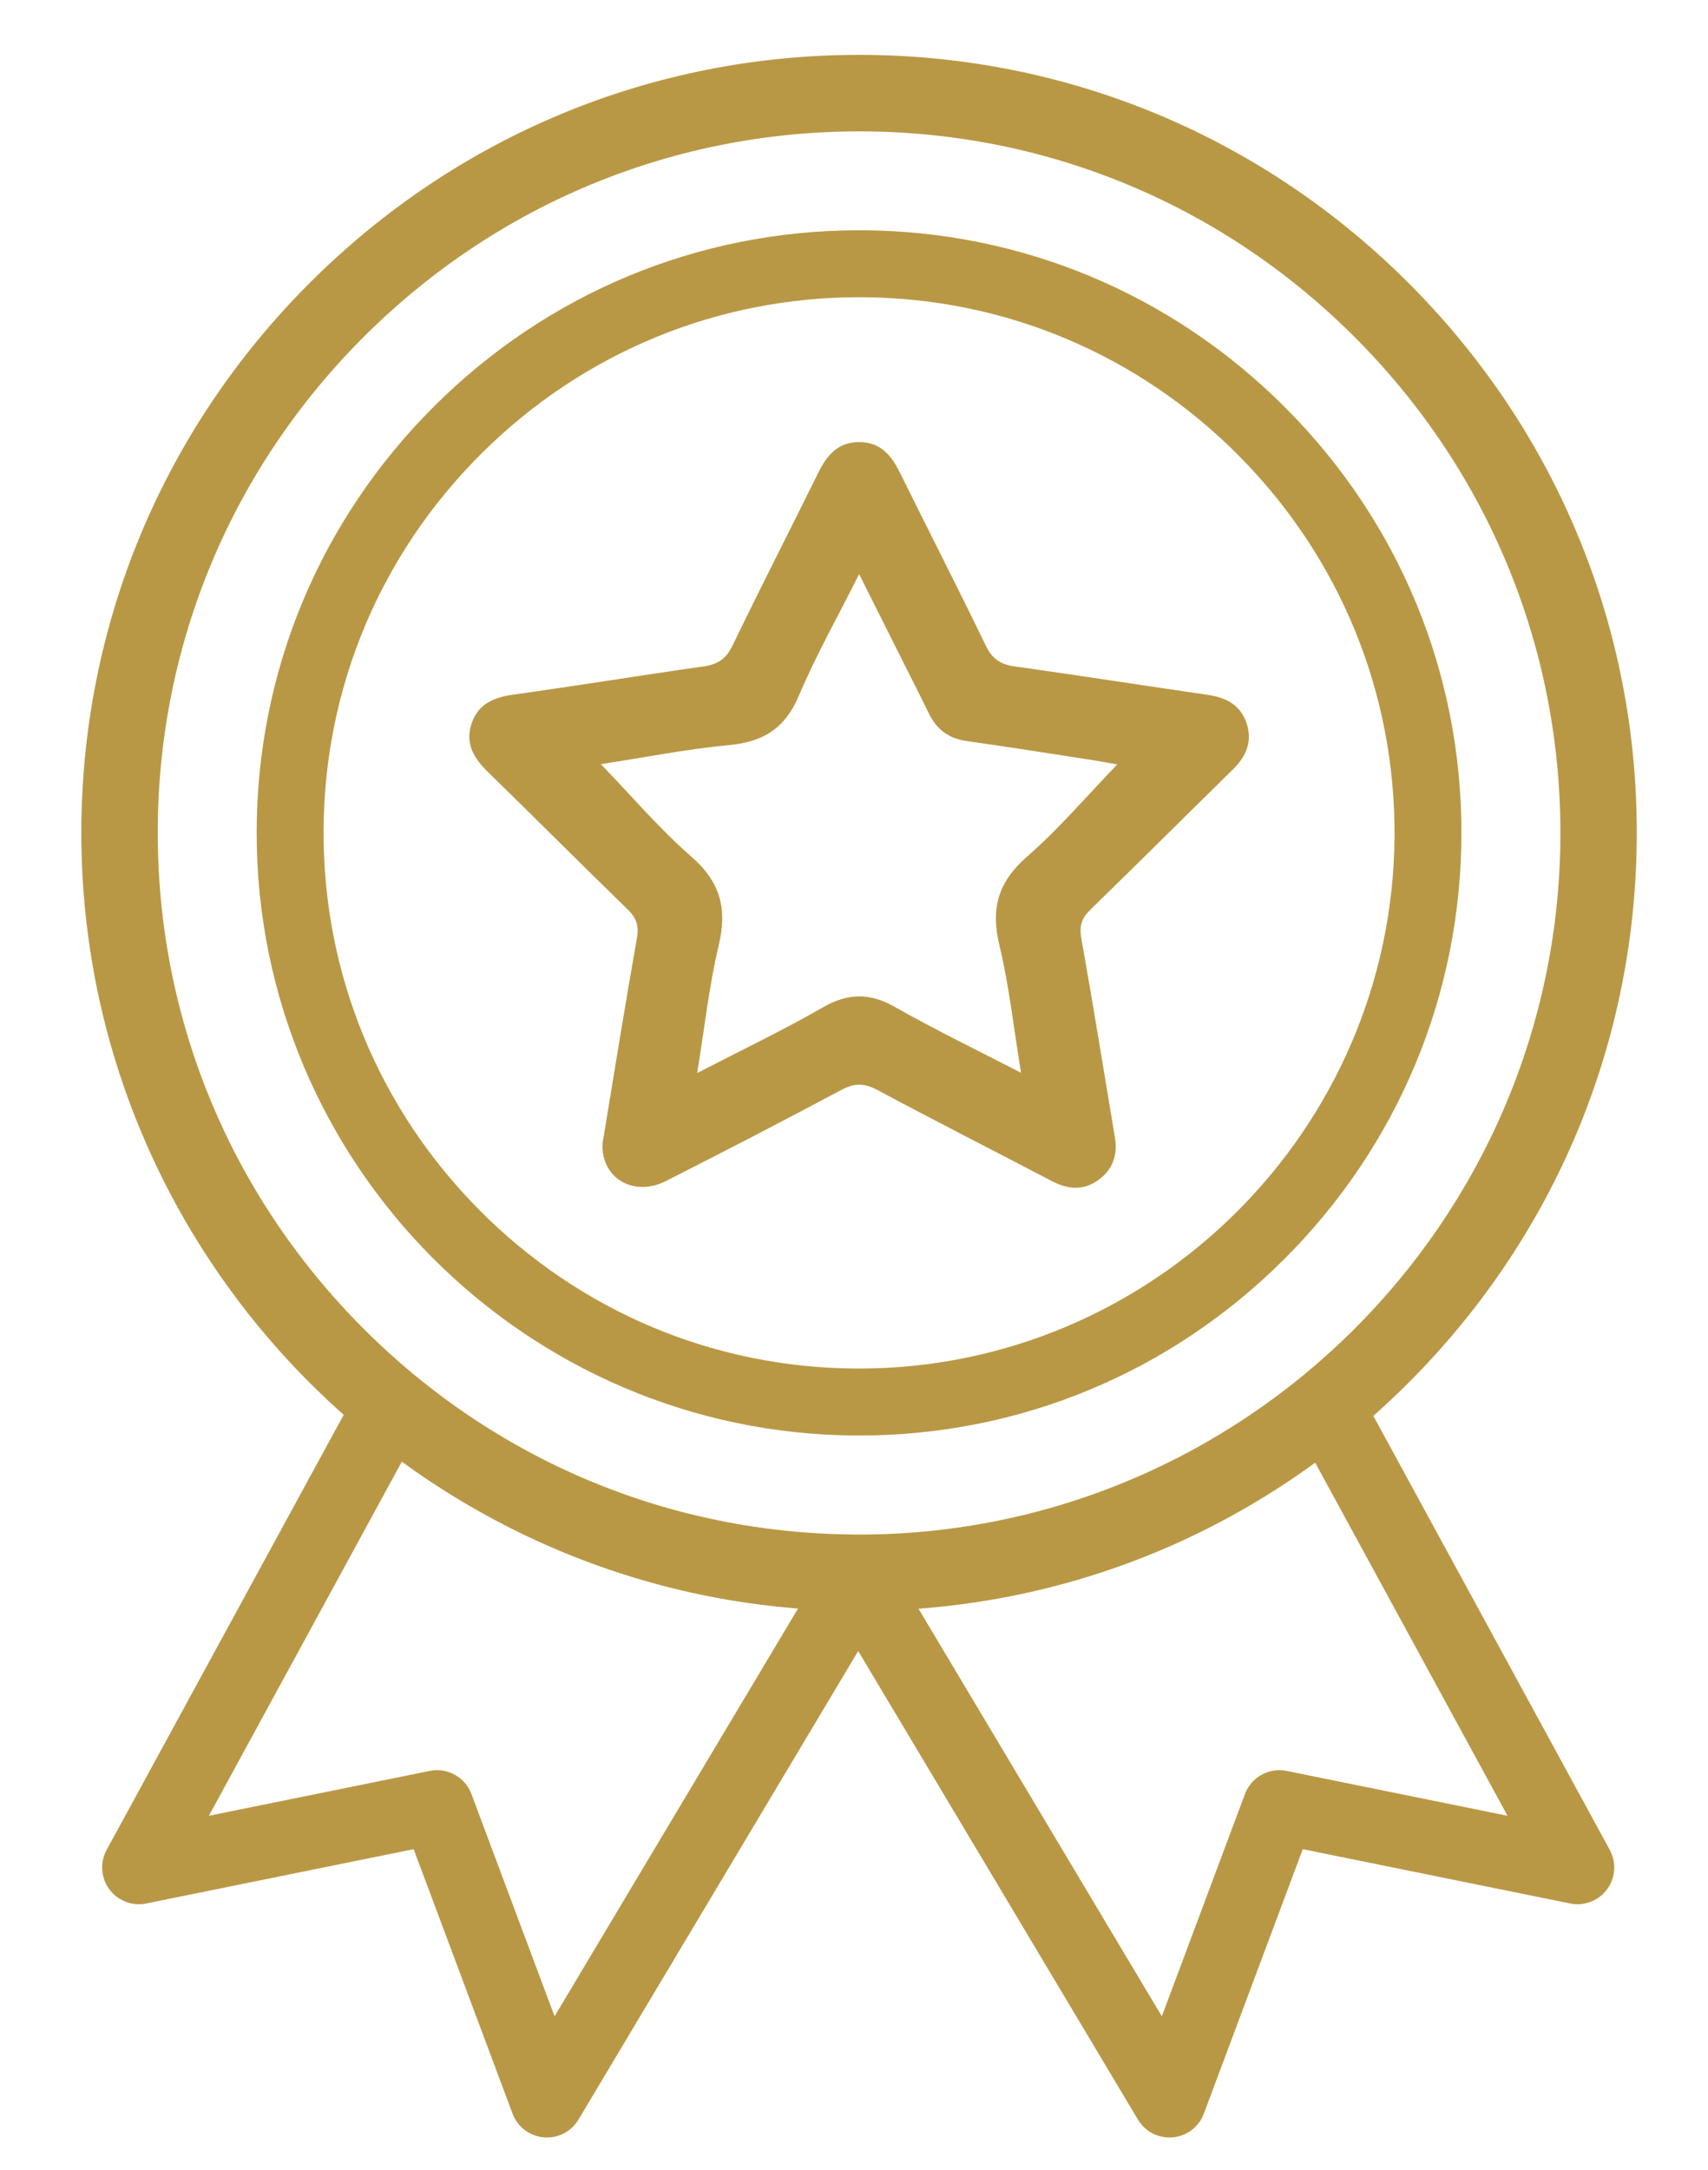
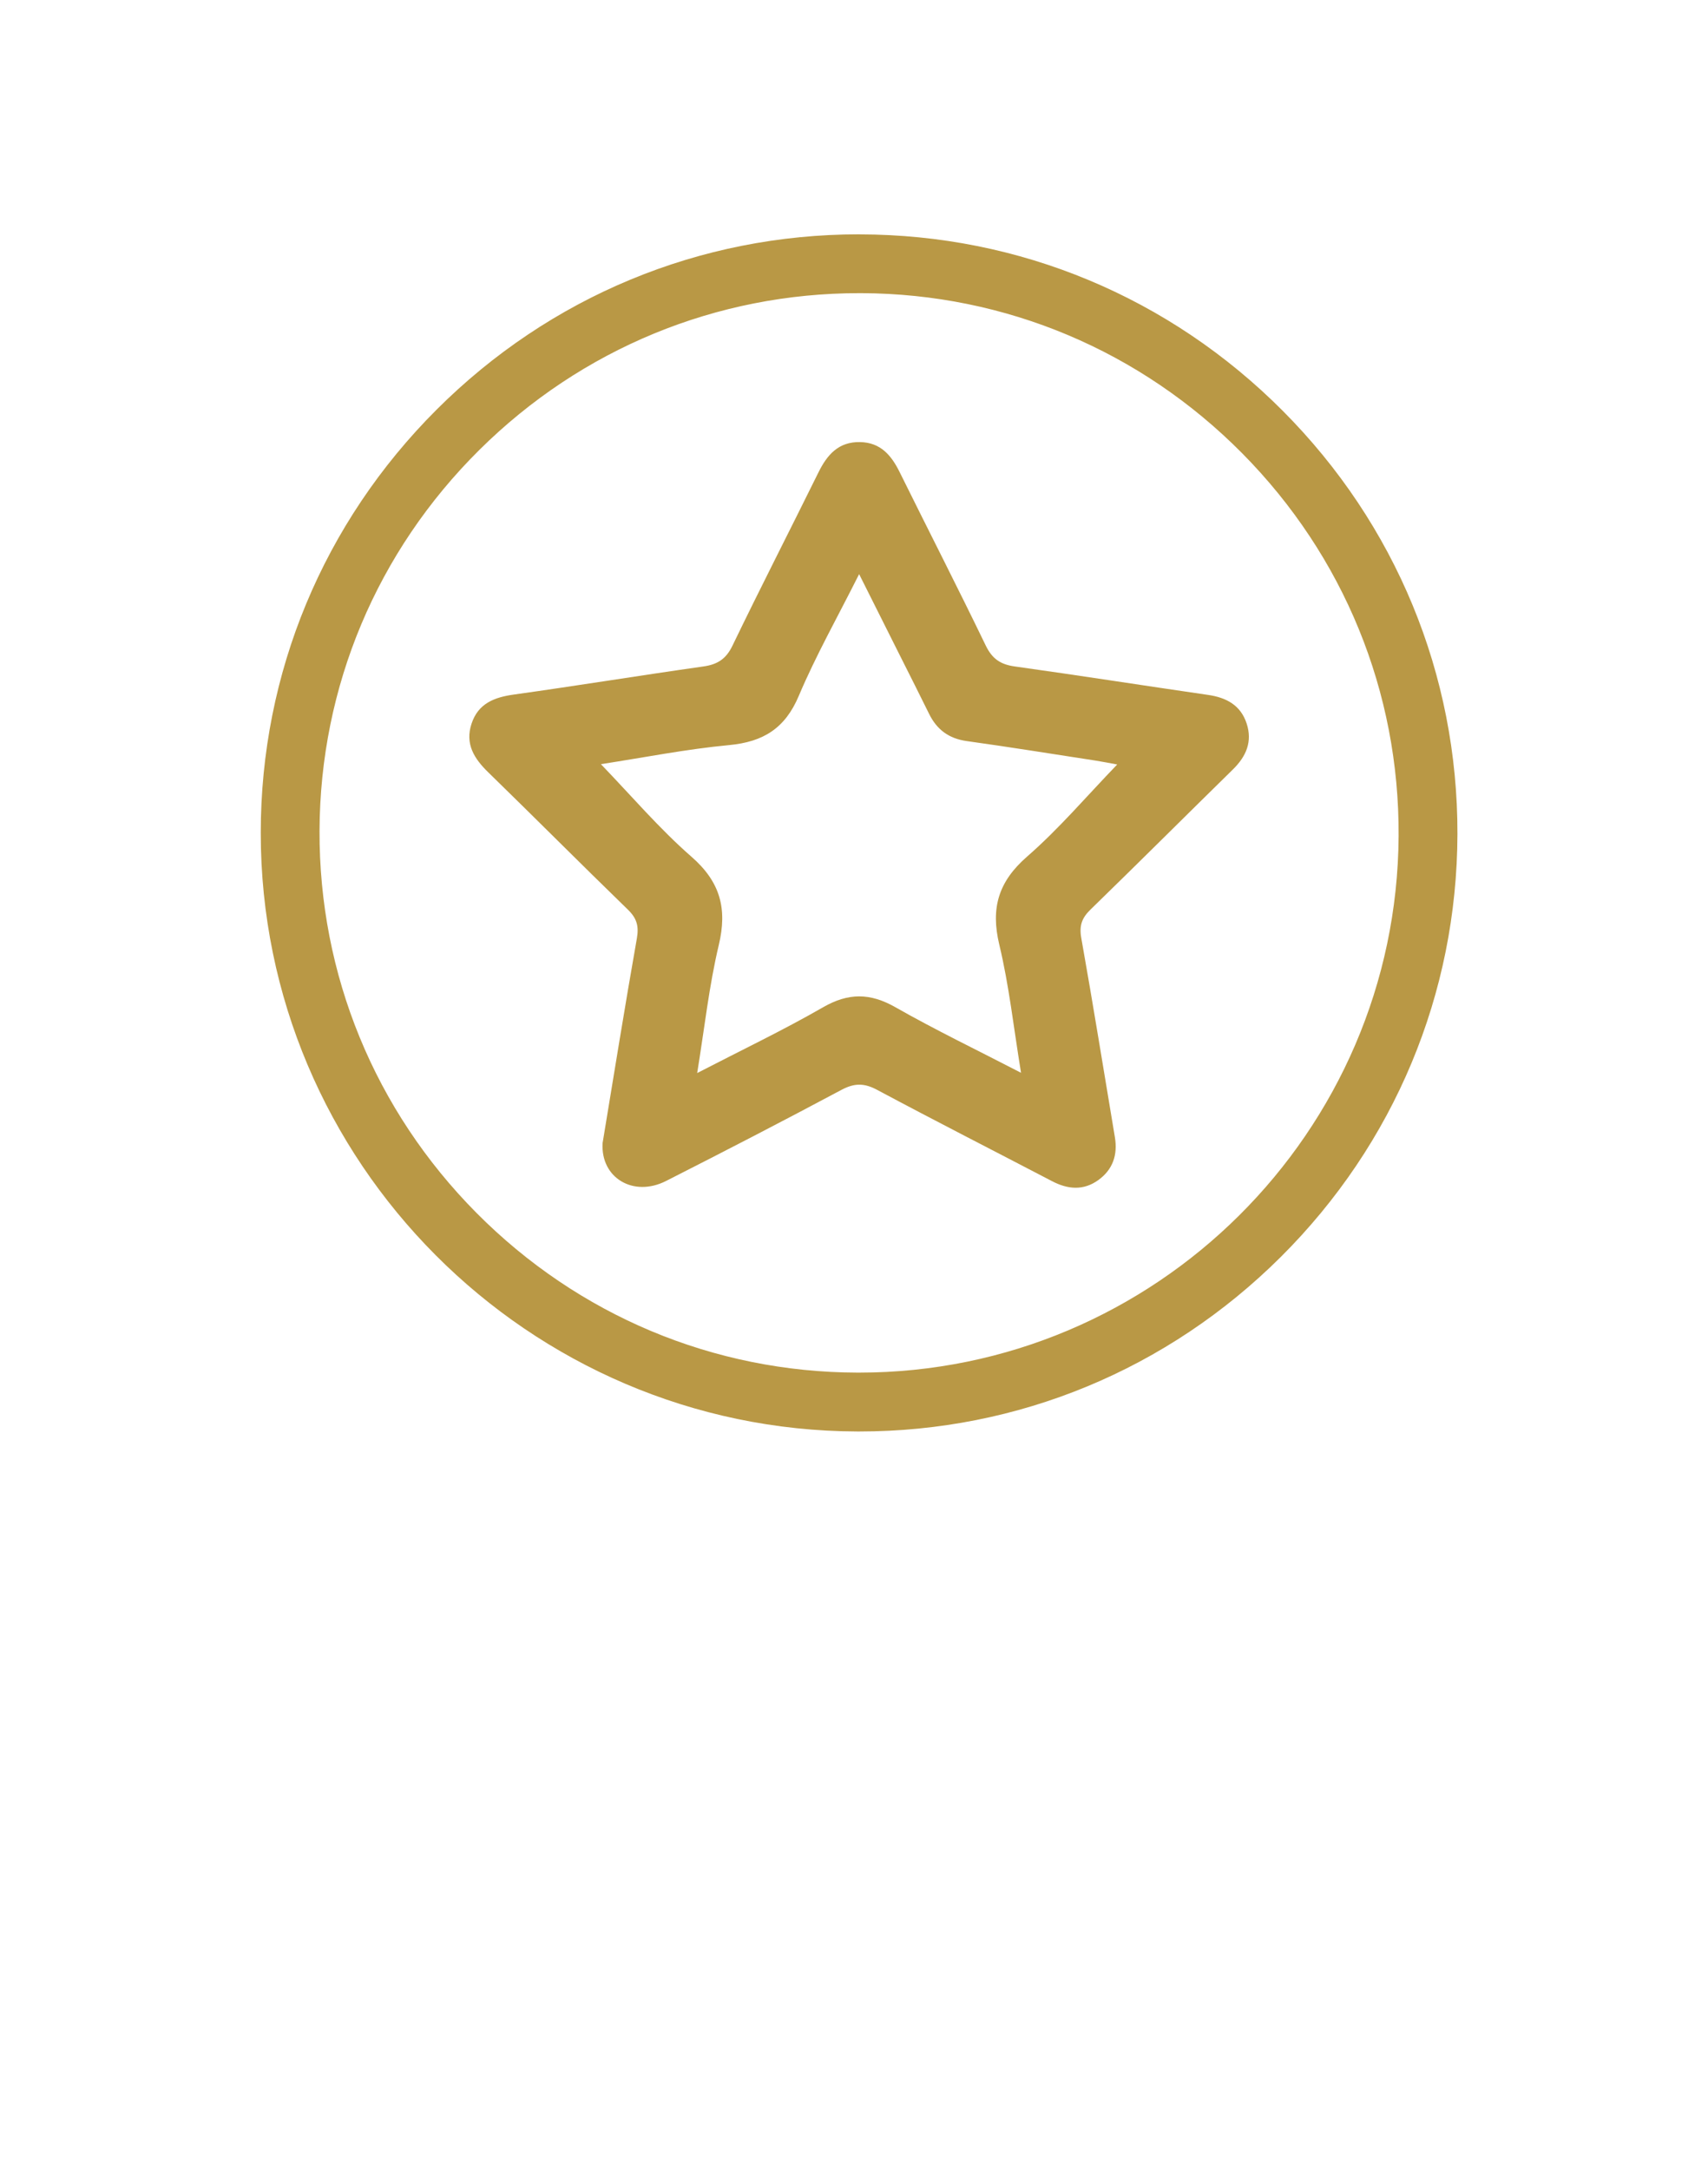
<svg xmlns="http://www.w3.org/2000/svg" width="63" height="80" viewBox="0 0 63 80" fill="none">
  <path d="M22.226 42.151C22.644 39.63 23.048 37.108 23.492 34.593C23.571 34.142 23.484 33.854 23.161 33.54C21.433 31.863 19.735 30.157 18.011 28.478C17.488 27.97 17.145 27.427 17.394 26.68C17.64 25.937 18.232 25.709 18.959 25.608C21.29 25.283 23.615 24.903 25.946 24.573C26.465 24.499 26.779 24.299 27.016 23.809C28.05 21.667 29.137 19.55 30.189 17.417C30.511 16.764 30.931 16.285 31.722 16.3C32.479 16.314 32.878 16.787 33.185 17.41C34.239 19.542 35.324 21.66 36.359 23.801C36.595 24.289 36.901 24.499 37.425 24.572C39.805 24.904 42.182 25.277 44.561 25.622C45.235 25.72 45.76 26 45.982 26.674C46.203 27.344 45.967 27.889 45.477 28.369C43.723 30.089 41.984 31.825 40.222 33.538C39.9 33.851 39.802 34.136 39.884 34.59C40.319 37.031 40.711 39.48 41.122 41.925C41.232 42.58 41.048 43.126 40.508 43.513C39.962 43.904 39.39 43.856 38.807 43.552C36.654 42.428 34.488 41.326 32.347 40.181C31.87 39.927 31.51 39.933 31.036 40.185C28.893 41.329 26.735 42.444 24.569 43.543C23.358 44.158 22.151 43.423 22.227 42.152L22.226 42.151ZM22.163 28.174C23.294 29.347 24.321 30.555 25.502 31.586C26.568 32.516 26.833 33.501 26.512 34.847C26.155 36.346 25.988 37.892 25.716 39.564C27.358 38.715 28.891 37.984 30.359 37.139C31.293 36.602 32.094 36.607 33.024 37.136C34.496 37.973 36.025 38.709 37.661 39.555C37.387 37.884 37.22 36.336 36.86 34.835C36.536 33.484 36.824 32.507 37.886 31.582C39.068 30.552 40.091 29.344 41.208 28.188C40.946 28.14 40.68 28.086 40.41 28.044C38.826 27.8 37.242 27.545 35.655 27.324C34.994 27.231 34.551 26.898 34.266 26.313C33.924 25.616 33.572 24.924 33.224 24.23C32.735 23.256 32.247 22.281 31.689 21.169C30.892 22.757 30.092 24.171 29.463 25.658C28.958 26.855 28.155 27.353 26.897 27.472C25.311 27.621 23.74 27.934 22.163 28.176V28.174Z" fill="#B99845" />
-   <path d="M31.719 2.023H31.684C24.048 2.023 16.858 5.006 11.431 10.424C5.996 15.852 3.003 23.053 3 30.702C2.995 46.475 15.828 59.348 31.608 59.397C31.638 59.397 31.669 59.397 31.698 59.397C39.31 59.397 46.483 56.427 51.905 51.031C57.35 45.611 60.357 38.414 60.373 30.763C60.39 23.118 57.414 15.914 51.995 10.475C46.573 5.035 39.372 2.032 31.719 2.023ZM31.686 56.579C31.66 56.579 31.635 56.579 31.608 56.579C24.712 56.558 18.227 53.84 13.347 48.927C8.467 44.011 5.793 37.505 5.819 30.605C5.844 23.71 8.567 17.228 13.485 12.353C18.375 7.507 24.838 4.844 31.696 4.844C31.737 4.844 31.776 4.844 31.817 4.844C38.709 4.875 45.188 7.601 50.058 12.52C54.933 17.445 57.595 23.959 57.556 30.864C57.475 45.06 45.877 56.581 31.686 56.581V56.579Z" fill="#B99845" />
  <path d="M31.712 8.64H31.685C25.811 8.64 20.279 10.935 16.104 15.104C11.923 19.279 9.619 24.819 9.618 30.704C9.613 42.839 19.487 52.743 31.626 52.78C31.649 52.78 31.673 52.78 31.697 52.78C37.553 52.78 43.071 50.496 47.243 46.344C51.431 42.175 53.744 36.638 53.758 30.753C53.771 24.871 51.482 19.328 47.312 15.145C43.14 10.958 37.599 8.649 31.712 8.642V8.64ZM31.686 50.61C31.667 50.61 31.647 50.61 31.626 50.61C26.321 50.595 21.332 48.503 17.577 44.723C13.824 40.943 11.767 35.937 11.786 30.628C11.806 25.323 13.901 20.335 17.684 16.586C21.447 12.859 26.419 10.809 31.694 10.809C31.724 10.809 31.755 10.809 31.785 10.809C37.089 10.833 42.072 12.931 45.819 16.714C49.569 20.502 51.618 25.515 51.588 30.826C51.526 41.748 42.603 50.61 31.685 50.61H31.686Z" fill="#B99845" />
-   <path d="M31.697 52.929H31.624C19.403 52.892 9.462 42.92 9.467 30.703C9.468 24.778 11.788 19.2 15.997 14.997C20.199 10.801 25.77 8.49 31.683 8.49H31.71C37.638 8.497 43.215 10.822 47.416 15.036C51.615 19.248 53.919 24.829 53.905 30.751C53.892 36.677 51.562 42.252 47.346 46.449C43.148 50.628 37.59 52.929 31.695 52.929H31.697ZM31.684 8.791C25.851 8.791 20.357 11.071 16.211 15.209C12.059 19.355 9.771 24.858 9.768 30.703C9.763 42.754 19.57 52.591 31.626 52.628H31.695C37.51 52.628 42.993 50.359 47.134 46.235C51.294 42.095 53.592 36.596 53.606 30.749C53.619 24.909 51.345 19.404 47.204 15.248C43.06 11.09 37.557 8.797 31.71 8.789H31.683L31.684 8.791ZM31.684 50.761H31.624C26.279 50.744 21.252 48.637 17.469 44.828C13.687 41.019 11.614 35.974 11.634 30.627C11.654 25.282 13.764 20.257 17.577 16.479C21.365 12.726 26.378 10.658 31.692 10.658H31.785C37.129 10.682 42.15 12.795 45.924 16.609C49.702 20.425 51.767 25.476 51.736 30.828C51.673 41.818 42.678 50.761 31.683 50.761H31.684ZM31.694 10.958C26.459 10.958 21.522 12.994 17.789 16.692C14.033 20.413 11.955 25.362 11.935 30.627C11.915 35.895 13.956 40.863 17.683 44.616C21.409 48.368 26.36 50.443 31.624 50.46H31.684C42.514 50.46 51.375 41.653 51.437 30.826C51.467 25.554 49.434 20.58 45.712 16.821C41.995 13.065 37.048 10.983 31.785 10.959H31.694V10.958Z" fill="#B99845" />
-   <path d="M14.138 52.317L5.123 68.856L16.121 66.623L20.174 77.457L30.924 59.457" stroke="#B99845" stroke-width="2.709" stroke-linecap="round" stroke-linejoin="round" />
-   <path d="M49.174 52.317L58.187 68.856L47.189 66.623L43.136 77.457L32.386 59.457" stroke="#B99845" stroke-width="2.709" stroke-linecap="round" stroke-linejoin="round" />
</svg>